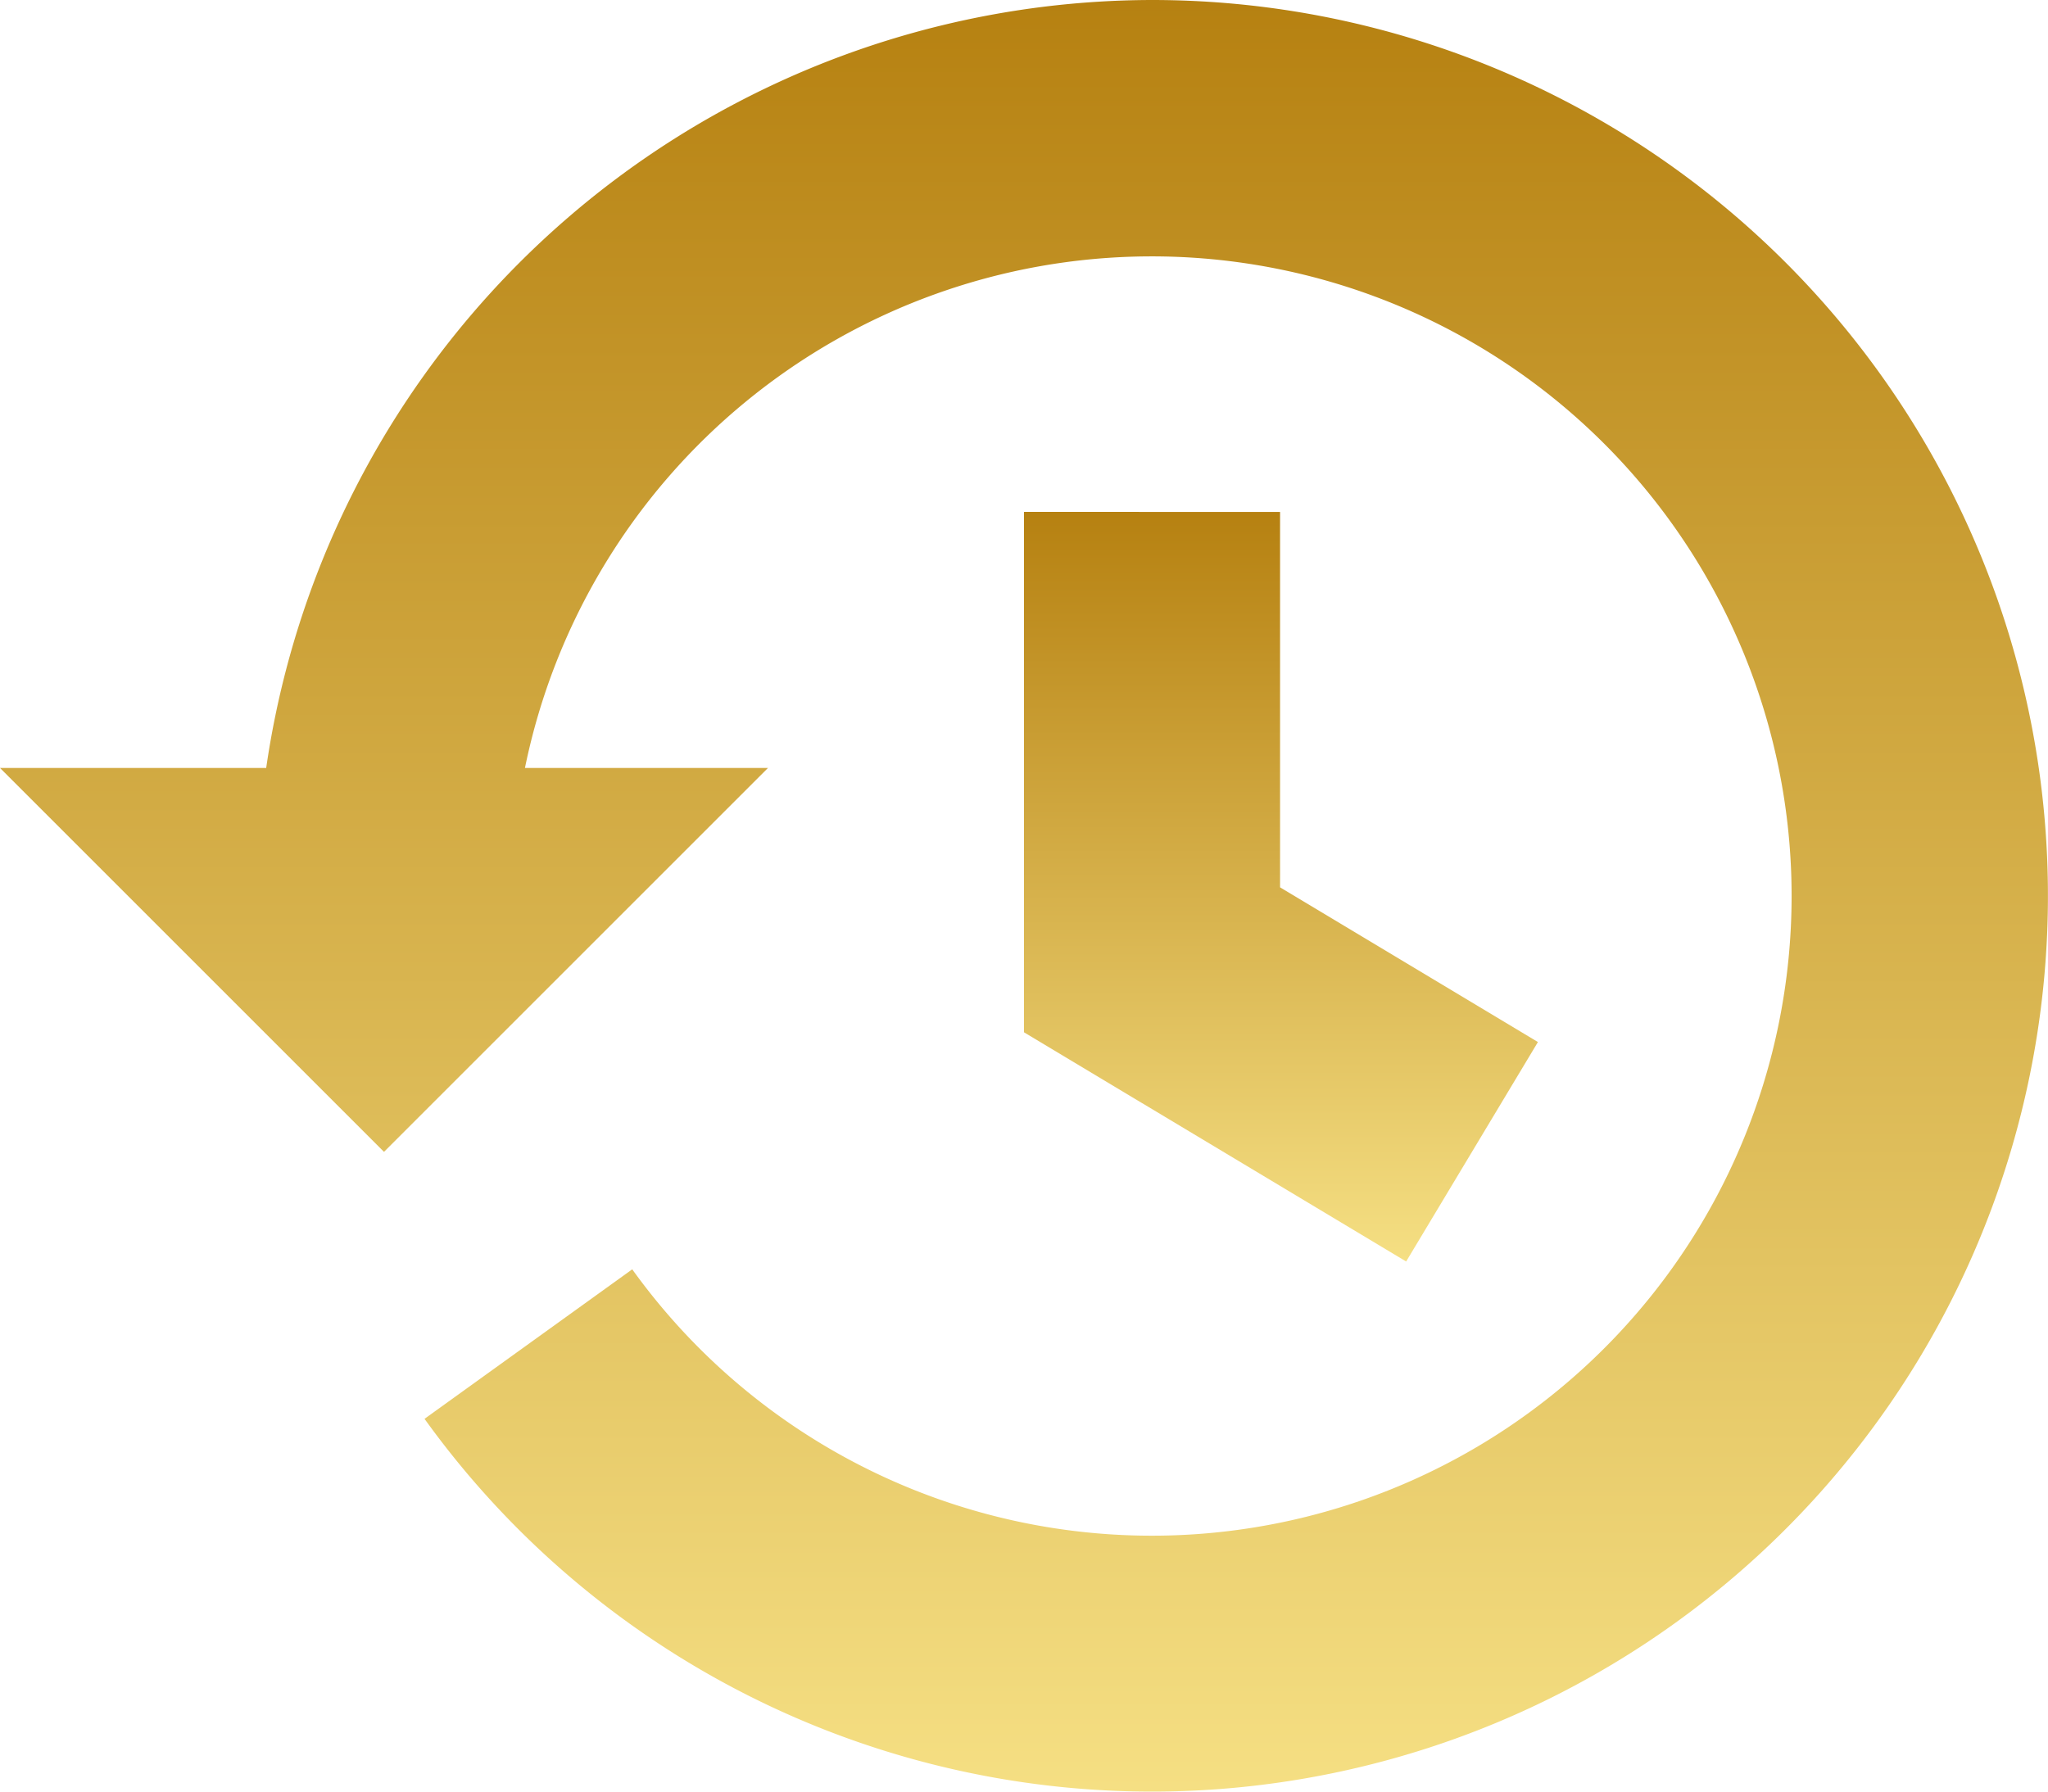
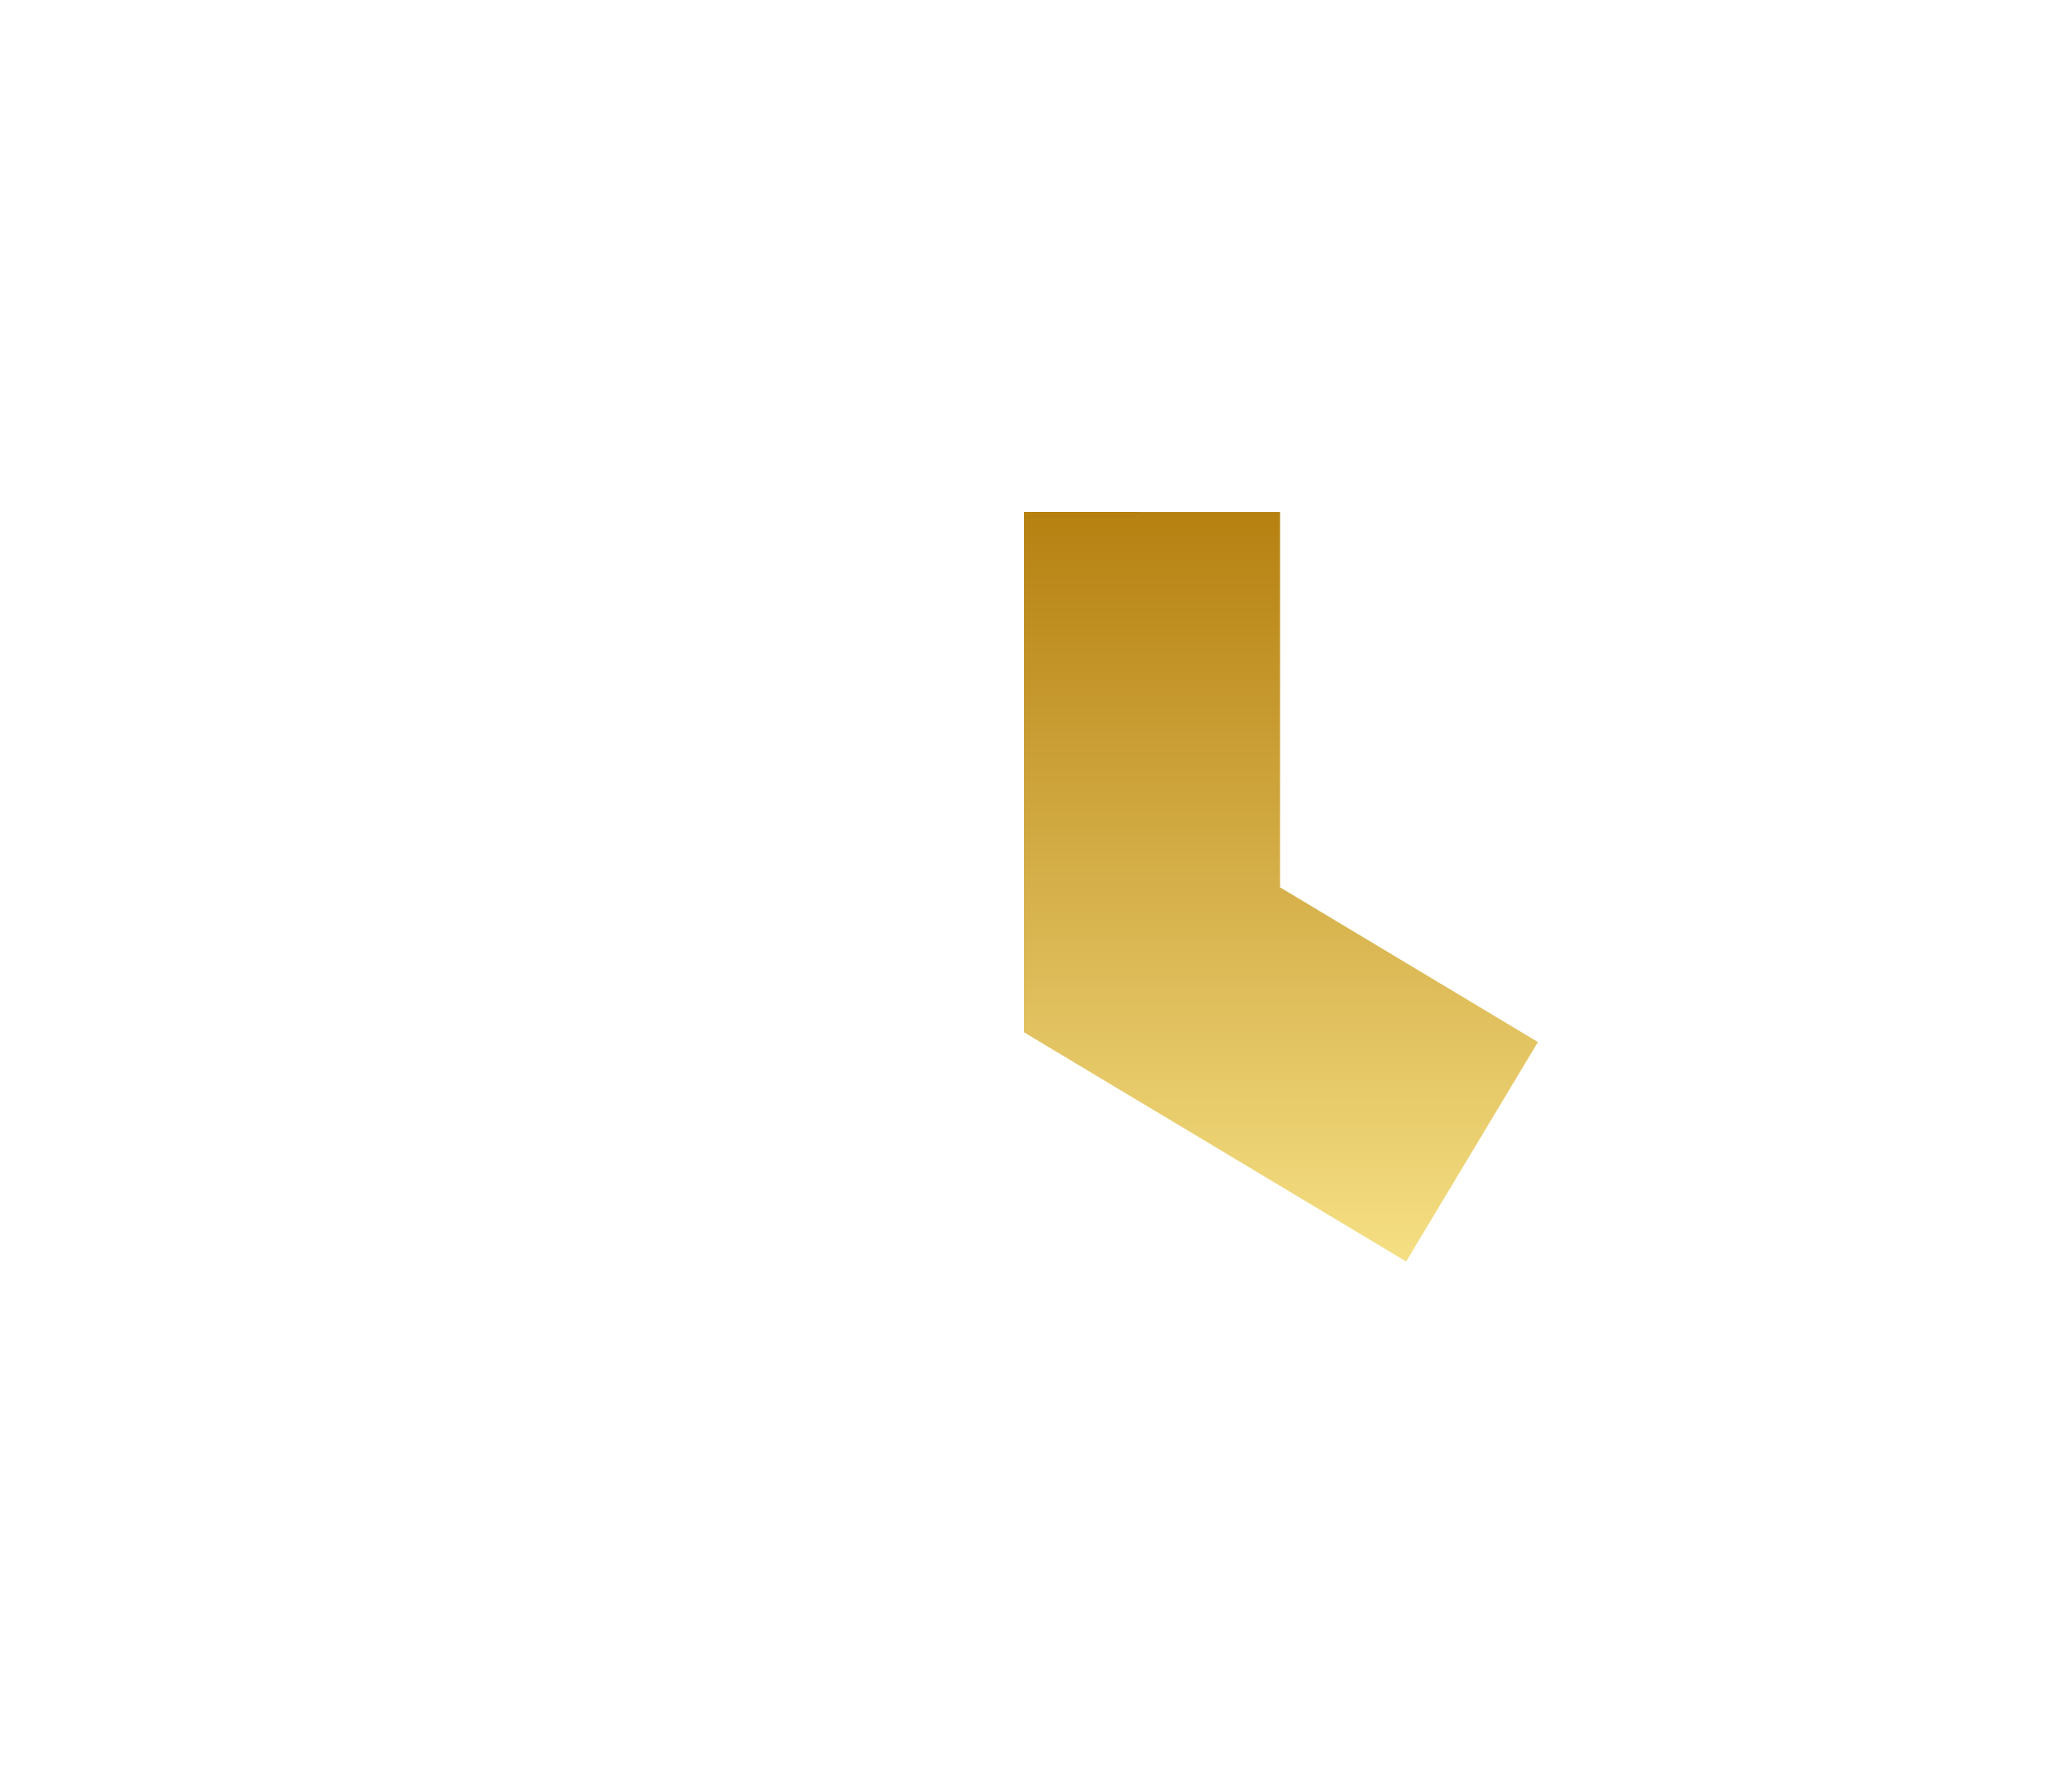
<svg xmlns="http://www.w3.org/2000/svg" width="31.936" height="27.944" viewBox="0 0 31.936 27.944">
  <defs>
    <linearGradient id="linear-gradient" x1="0.5" x2="0.5" y2="1" gradientUnits="objectBoundingBox">
      <stop offset="0" stop-color="#b68111" />
      <stop offset="1" stop-color="#f5df83" />
    </linearGradient>
  </defs>
  <g id="history" transform="translate(0 -32.222)">
-     <path id="路径_57909" data-name="路径 57909" d="M17.964,32.222A13.982,13.982,0,0,0,4.151,44.2H0l5.988,5.988L11.976,44.2H8.186A9.977,9.977,0,1,1,9.859,52.02L6.62,54.352a13.972,13.972,0,1,0,11.344-22.13Z" transform="translate(0 0)" fill="url(#linear-gradient)" />
    <path id="路径_57910" data-name="路径 57910" d="M257.778,161.111v8.117l5.959,3.575,2.055-3.423-4.021-2.413v-5.855Z" transform="translate(-241.81 -120.905)" fill="url(#linear-gradient)" />
  </g>
</svg>